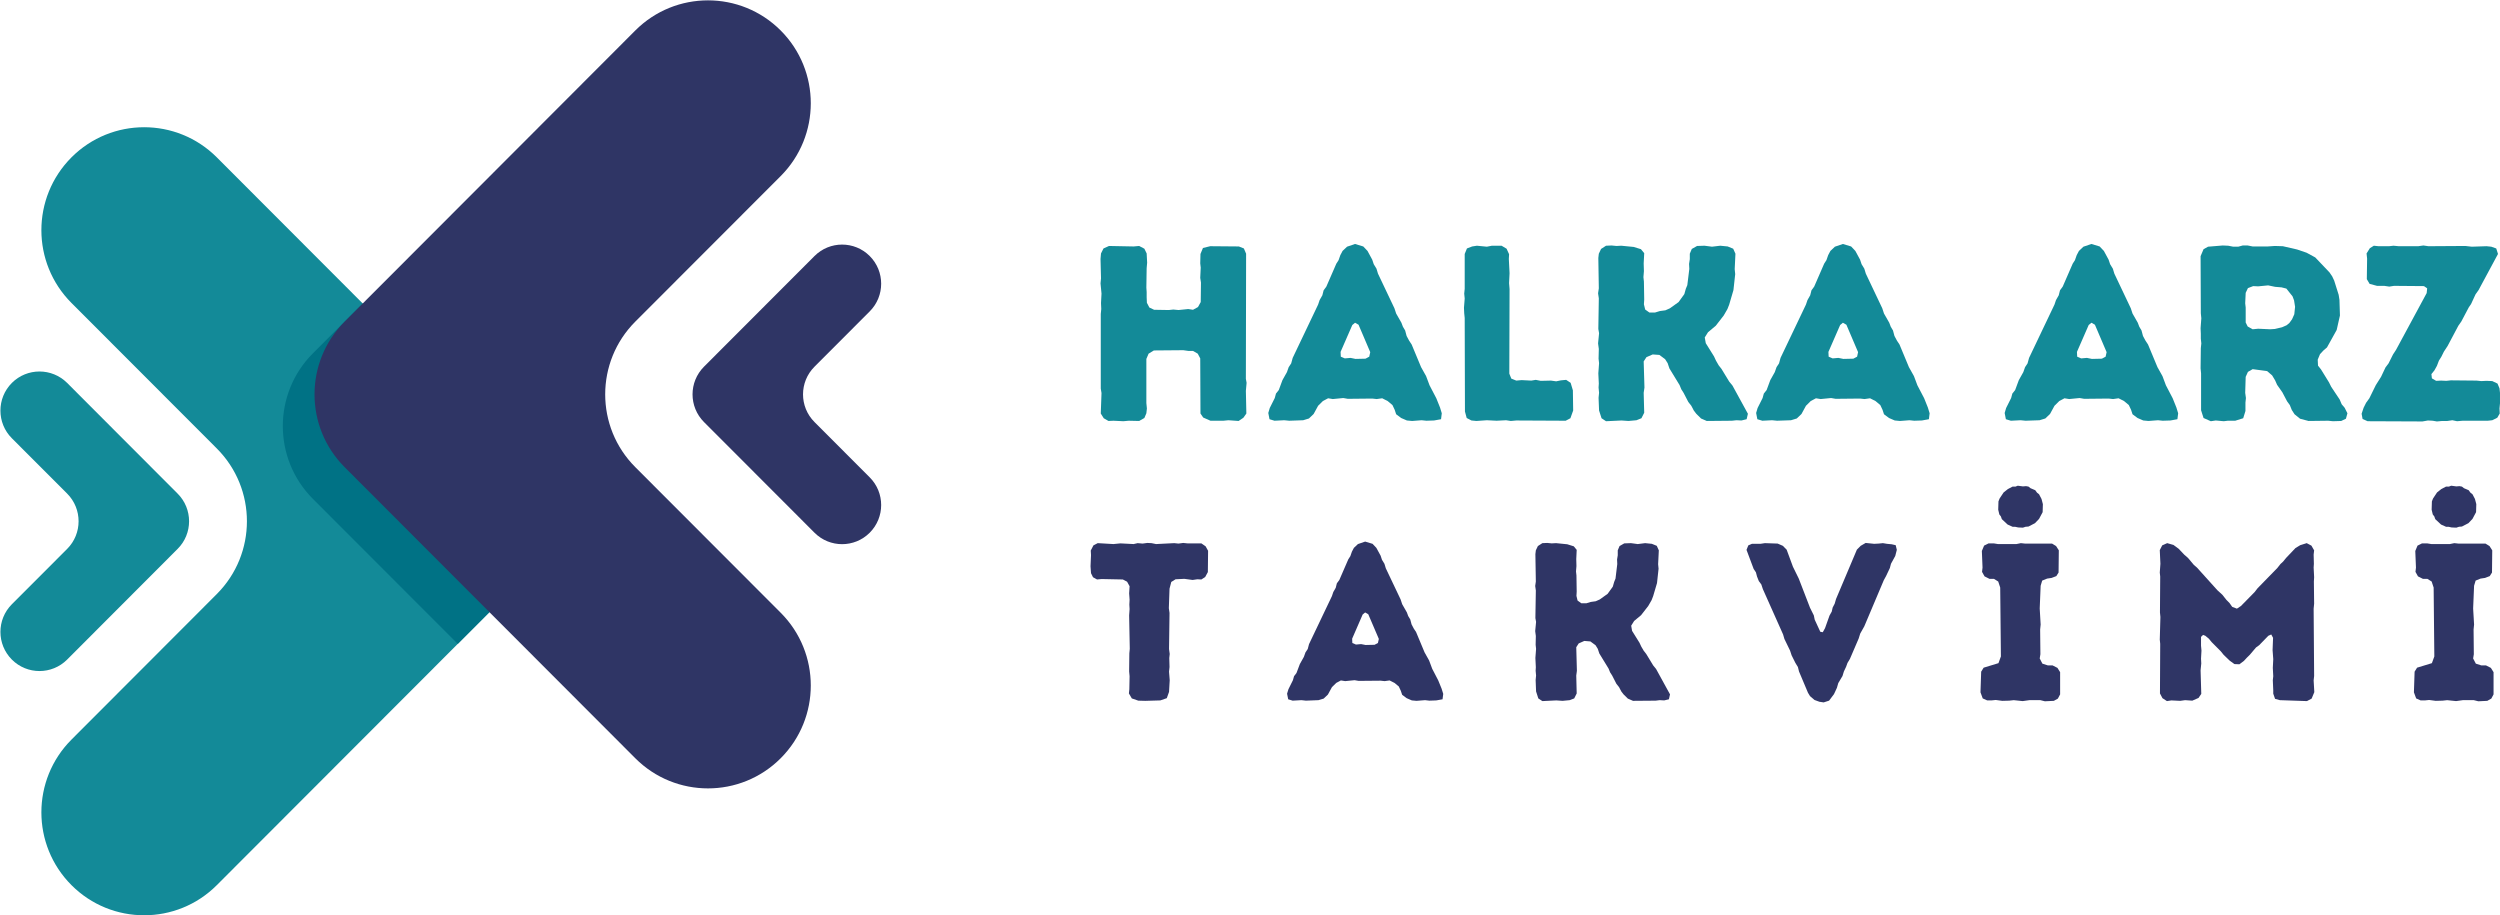
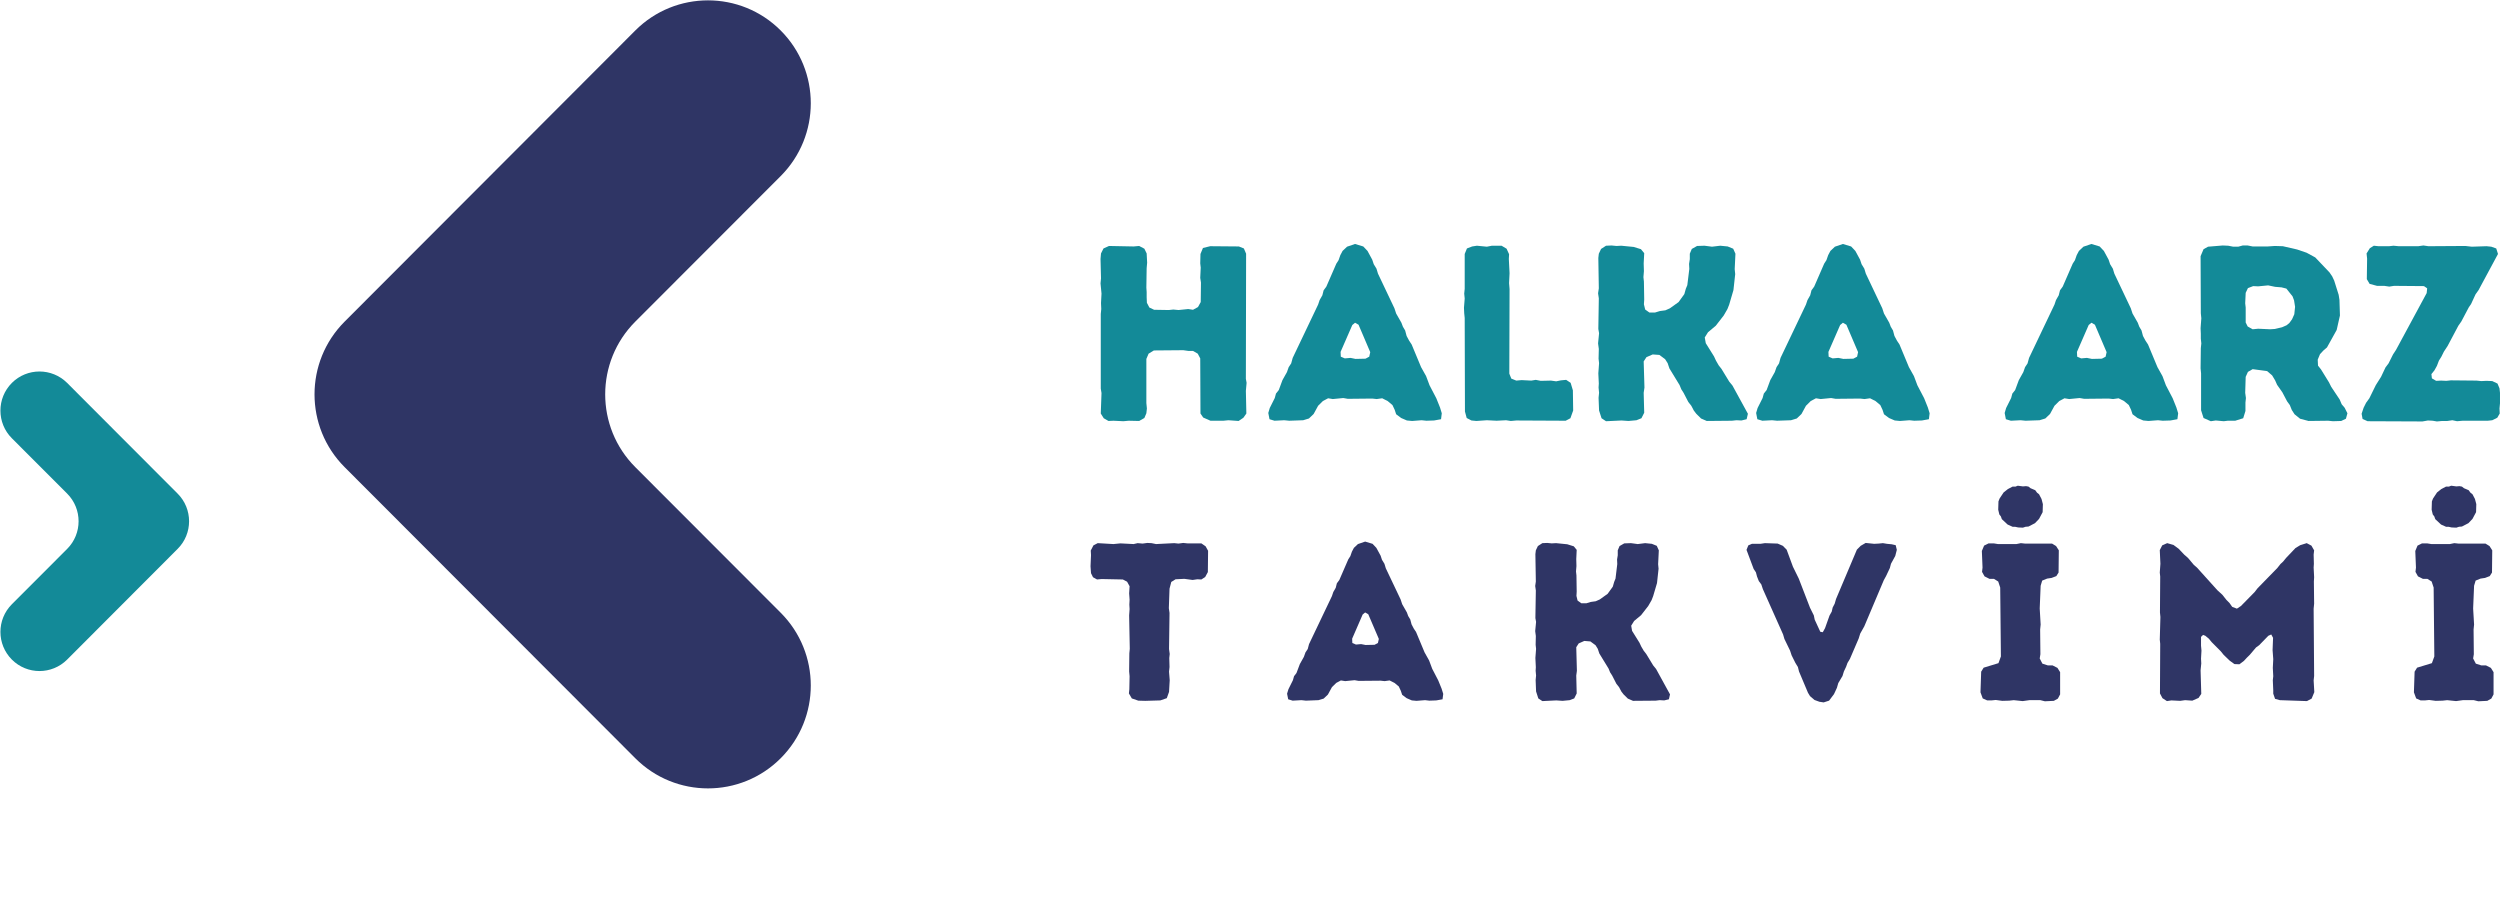
<svg xmlns="http://www.w3.org/2000/svg" zoomAndPan="magnify" preserveAspectRatio="xMidYMid meet" version="1.0" viewBox="71.83 145.75 200.5 73.42">
  <defs>
    <g />
    <clipPath id="4c53d4bfce">
      <path d="M 71.562 175 L 87 175 L 87 200 L 71.562 200 Z M 71.562 175 " clip-rule="nonzero" />
    </clipPath>
    <clipPath id="637778938b">
-       <path d="M 75 155 L 115 155 L 115 219.969 L 75 219.969 Z M 75 155 " clip-rule="nonzero" />
-     </clipPath>
+       </clipPath>
    <clipPath id="cb418aaa0b">
      <path d="M 127 165 L 142.812 165 L 142.812 190 L 127 190 Z M 127 165 " clip-rule="nonzero" />
    </clipPath>
  </defs>
  <g clip-path="url(#4c53d4bfce)">
    <path fill="#138a98" d="M 77.215 189.773 L 72.781 194.211 C 71.559 195.438 71.559 197.422 72.781 198.648 C 74.004 199.875 75.988 199.875 77.215 198.648 L 86.074 189.773 C 87.301 188.551 87.301 186.562 86.074 185.336 L 77.215 176.461 C 75.988 175.238 74.004 175.238 72.781 176.461 C 71.559 177.688 71.559 179.676 72.781 180.898 L 77.215 185.336 C 78.438 186.562 78.438 188.551 77.215 189.773 " fill-opacity="1" fill-rule="nonzero" />
  </g>
  <g clip-path="url(#637778938b)">
    <path fill="#138a98" d="M 89.219 193.391 L 77.562 205.066 C 74.344 208.289 74.344 213.516 77.562 216.738 C 80.781 219.961 86 219.961 89.219 216.738 L 112.535 193.391 C 115.754 190.168 115.754 184.941 112.535 181.719 L 89.219 158.371 C 86 155.148 80.781 155.148 77.562 158.371 C 74.344 161.598 74.344 166.824 77.562 170.047 L 89.219 181.719 C 92.438 184.941 92.438 190.168 89.219 193.391 " fill-opacity="1" fill-rule="nonzero" />
  </g>
-   <path fill="#007285" d="M 96.926 185.762 L 108.543 197.391 L 112.535 193.391 C 115.754 190.168 115.754 184.941 112.535 181.719 L 100.918 170.09 L 96.926 174.086 C 93.707 177.309 93.707 182.535 96.926 185.762 " fill-opacity="1" fill-rule="nonzero" />
  <g clip-path="url(#cb418aaa0b)">
-     <path fill="#2f3565" d="M 137.152 175.16 L 141.582 170.723 C 142.805 169.496 142.805 167.512 141.582 166.285 C 140.359 165.059 138.375 165.059 137.152 166.285 L 128.289 175.16 C 127.066 176.387 127.066 178.371 128.289 179.598 L 137.152 188.473 C 138.375 189.699 140.359 189.699 141.582 188.473 C 142.805 187.246 142.805 185.262 141.582 184.035 L 137.152 179.598 C 135.926 178.371 135.926 176.387 137.152 175.16 " fill-opacity="1" fill-rule="nonzero" />
-   </g>
+     </g>
  <path fill="#2f3565" d="M 122.781 171.543 L 134.441 159.871 C 137.66 156.645 137.66 151.418 134.441 148.195 C 131.223 144.973 126 144.973 122.781 148.195 L 99.469 171.543 C 96.25 174.766 96.25 179.992 99.469 183.215 L 122.781 206.562 C 126 209.785 131.223 209.785 134.441 206.562 C 137.66 203.34 137.66 198.113 134.441 194.891 L 122.781 183.215 C 119.562 179.992 119.562 174.766 122.781 171.543 " fill-opacity="1" fill-rule="nonzero" />
  <g fill="#138a98" fill-opacity="1">
    <g transform="translate(158.651, 179.473)">
      <g>
        <path d="M 1.461 -0.559 L 1.699 -0.18 L 2.078 0.039 L 2.48 0.02 L 3.277 0.059 L 3.699 0.02 L 4.539 0.039 L 4.957 -0.199 L 5.117 -0.578 L 5.16 -0.961 L 5.117 -1.398 L 5.117 -4.938 L 5.297 -5.359 L 5.719 -5.617 L 8.078 -5.637 L 8.496 -5.578 L 8.859 -5.578 L 9.238 -5.359 L 9.438 -4.98 L 9.457 -0.559 L 9.676 -0.238 L 10.258 0.02 L 11.297 0.02 L 11.695 -0.02 L 12.516 0.039 L 12.898 -0.219 L 13.137 -0.559 L 13.098 -2.379 L 13.156 -3.02 L 13.098 -3.34 L 13.117 -13.375 L 12.938 -13.797 L 12.535 -13.957 L 10.238 -13.977 L 9.656 -13.836 L 9.457 -13.355 L 9.438 -12.598 L 9.477 -12.258 L 9.438 -11.438 L 9.496 -11.059 L 9.477 -9.496 L 9.258 -9.098 L 8.859 -8.879 L 8.477 -8.938 L 7.699 -8.859 L 7.277 -8.898 L 6.918 -8.859 L 5.738 -8.879 L 5.359 -9.059 L 5.16 -9.438 L 5.141 -9.879 L 5.141 -10.297 L 5.117 -10.656 L 5.141 -12.219 L 5.18 -12.656 L 5.141 -13.398 L 4.957 -13.777 L 4.539 -13.996 L 4.098 -13.957 L 2.121 -13.996 L 1.68 -13.797 L 1.48 -13.398 L 1.441 -12.957 L 1.48 -11.398 L 1.441 -10.996 L 1.52 -10.176 L 1.48 -9.418 L 1.5 -8.938 L 1.461 -8.539 L 1.461 -2.559 L 1.52 -2.199 Z M 1.461 -0.559 " />
      </g>
    </g>
  </g>
  <g fill="#138a98" fill-opacity="1">
    <g transform="translate(173.285, 179.473)">
      <g>
        <path d="M 11.797 0.039 L 12.559 -0.02 L 12.938 0.02 L 13.555 0 L 14.117 -0.102 L 14.176 -0.578 L 14.035 -1.039 L 13.738 -1.781 L 13.195 -2.82 L 12.918 -3.559 L 12.516 -4.277 L 11.758 -6.098 L 11.559 -6.398 L 11.355 -6.777 L 11.238 -7.219 L 11.059 -7.52 L 10.938 -7.84 L 10.516 -8.578 L 10.379 -8.996 L 9.059 -11.777 L 8.938 -12.176 L 8.719 -12.535 L 8.598 -12.898 L 8.219 -13.598 L 7.879 -13.957 L 7.219 -14.156 L 6.578 -13.938 L 6.219 -13.598 L 6.039 -13.258 L 5.898 -12.855 L 5.719 -12.578 L 4.918 -10.738 L 4.699 -10.438 L 4.598 -10.039 L 4.379 -9.656 L 4.258 -9.297 L 2.219 -5.02 L 2.098 -4.578 L 1.898 -4.277 L 1.758 -3.879 L 1.398 -3.238 L 1.102 -2.438 L 0.879 -2.16 L 0.781 -1.801 L 0.379 -1 L 0.262 -0.602 L 0.359 -0.102 L 0.762 0.02 L 1.539 -0.02 L 1.941 0.02 L 3.059 -0.02 L 3.52 -0.16 L 3.898 -0.52 L 4.258 -1.18 L 4.641 -1.559 L 5.059 -1.781 L 5.438 -1.719 L 6.277 -1.801 L 6.637 -1.738 L 8.598 -1.758 L 8.957 -1.719 L 9.398 -1.781 L 9.836 -1.559 L 10.219 -1.238 L 10.398 -0.859 L 10.516 -0.5 L 10.918 -0.199 L 11.379 0 Z M 7.258 -4.938 L 6.859 -5.02 L 6.398 -4.98 L 6.078 -5.117 L 6.059 -5.5 L 7 -7.656 L 7.219 -7.84 L 7.5 -7.68 L 8.438 -5.48 L 8.359 -5.117 L 8.059 -4.957 Z M 7.258 -4.938 " />
      </g>
    </g>
  </g>
  <g fill="#138a98" fill-opacity="1">
    <g transform="translate(187.799, 179.473)">
      <g>
        <path d="M 1.52 -0.719 L 1.66 -0.199 L 2.039 0 L 2.438 0.039 L 3.277 -0.02 L 4.059 0.02 L 4.82 -0.02 L 5.199 0.039 L 5.637 0 L 9.598 0.02 L 9.977 -0.18 L 10.199 -0.801 L 10.176 -2.418 L 9.996 -3.02 L 9.637 -3.258 L 9.219 -3.219 L 8.836 -3.141 L 8.418 -3.199 L 7.598 -3.18 L 7.199 -3.258 L 6.84 -3.199 L 6.059 -3.238 L 5.637 -3.199 L 5.238 -3.359 L 5.078 -3.758 L 5.098 -10.539 L 5.059 -11.016 L 5.098 -11.816 L 5.039 -12.957 L 5.059 -13.336 L 4.859 -13.777 L 4.457 -14.016 L 3.68 -14.016 L 3.277 -13.938 L 2.48 -14.016 L 2.098 -13.957 L 1.68 -13.797 L 1.5 -13.355 L 1.5 -10.559 L 1.461 -10.176 L 1.5 -9.777 L 1.441 -9.039 L 1.461 -8.598 L 1.5 -8.219 Z M 1.52 -0.719 " />
      </g>
    </g>
  </g>
  <g fill="#138a98" fill-opacity="1">
    <g transform="translate(198.555, 179.473)">
      <g>
        <path d="M 2.078 0.059 L 3.32 0 L 3.879 0.039 L 4.52 -0.02 L 4.918 -0.18 L 5.141 -0.621 L 5.098 -2.219 L 5.16 -2.641 L 5.098 -4.738 L 5.32 -5.078 L 5.82 -5.297 L 6.359 -5.258 L 6.816 -4.918 L 7.02 -4.598 L 7.16 -4.18 L 7.977 -2.84 L 8.117 -2.5 L 8.297 -2.219 L 8.68 -1.48 L 8.918 -1.18 L 9.117 -0.801 L 9.316 -0.539 L 9.699 -0.16 L 10.156 0.039 L 12.176 0.02 L 12.535 -0.02 L 12.938 0 L 13.355 -0.102 L 13.457 -0.539 L 12.219 -2.801 L 11.957 -3.121 L 11.336 -4.141 L 11.117 -4.418 L 10.898 -4.797 L 10.738 -5.141 L 10.078 -6.199 L 9.996 -6.66 L 10.258 -7.078 L 10.879 -7.598 L 11.516 -8.418 L 11.816 -8.938 L 11.957 -9.297 L 12.297 -10.457 L 12.438 -11.738 L 12.398 -12.137 L 12.457 -13.375 L 12.277 -13.777 L 11.836 -13.957 L 11.238 -14.016 L 10.578 -13.938 L 9.977 -14.016 L 9.379 -13.996 L 8.957 -13.758 L 8.797 -13.375 L 8.797 -12.938 L 8.738 -12.559 L 8.758 -12.156 L 8.598 -10.855 L 8.477 -10.559 L 8.359 -10.137 L 7.898 -9.496 L 7.199 -8.996 L 6.84 -8.836 L 6.398 -8.777 L 6 -8.656 L 5.559 -8.656 L 5.219 -8.898 L 5.117 -9.316 L 5.141 -9.699 L 5.117 -11.137 L 5.078 -11.496 L 5.117 -11.977 L 5.098 -12.598 L 5.141 -13.418 L 4.879 -13.738 L 4.301 -13.918 L 3.301 -14.016 L 2.918 -13.996 L 2.52 -14.035 L 2.078 -14.016 L 1.68 -13.758 L 1.5 -13.375 L 1.461 -13.035 L 1.5 -10.598 L 1.441 -10.199 L 1.5 -9.797 L 1.461 -7.34 L 1.52 -7 L 1.441 -6.18 L 1.5 -5.738 L 1.48 -4.957 L 1.52 -4.598 L 1.461 -3.777 L 1.5 -2.961 L 1.48 -2.641 L 1.52 -2.219 L 1.48 -1.82 L 1.52 -0.801 L 1.719 -0.18 Z M 2.078 0.059 " />
      </g>
    </g>
  </g>
  <g fill="#138a98" fill-opacity="1">
    <g transform="translate(212.41, 179.473)">
      <g>
        <path d="M 11.797 0.039 L 12.559 -0.02 L 12.938 0.02 L 13.555 0 L 14.117 -0.102 L 14.176 -0.578 L 14.035 -1.039 L 13.738 -1.781 L 13.195 -2.82 L 12.918 -3.559 L 12.516 -4.277 L 11.758 -6.098 L 11.559 -6.398 L 11.355 -6.777 L 11.238 -7.219 L 11.059 -7.52 L 10.938 -7.84 L 10.516 -8.578 L 10.379 -8.996 L 9.059 -11.777 L 8.938 -12.176 L 8.719 -12.535 L 8.598 -12.898 L 8.219 -13.598 L 7.879 -13.957 L 7.219 -14.156 L 6.578 -13.938 L 6.219 -13.598 L 6.039 -13.258 L 5.898 -12.855 L 5.719 -12.578 L 4.918 -10.738 L 4.699 -10.438 L 4.598 -10.039 L 4.379 -9.656 L 4.258 -9.297 L 2.219 -5.02 L 2.098 -4.578 L 1.898 -4.277 L 1.758 -3.879 L 1.398 -3.238 L 1.102 -2.438 L 0.879 -2.16 L 0.781 -1.801 L 0.379 -1 L 0.262 -0.602 L 0.359 -0.102 L 0.762 0.02 L 1.539 -0.02 L 1.941 0.02 L 3.059 -0.02 L 3.52 -0.16 L 3.898 -0.52 L 4.258 -1.18 L 4.641 -1.559 L 5.059 -1.781 L 5.438 -1.719 L 6.277 -1.801 L 6.637 -1.738 L 8.598 -1.758 L 8.957 -1.719 L 9.398 -1.781 L 9.836 -1.559 L 10.219 -1.238 L 10.398 -0.859 L 10.516 -0.5 L 10.918 -0.199 L 11.379 0 Z M 7.258 -4.938 L 6.859 -5.02 L 6.398 -4.98 L 6.078 -5.117 L 6.059 -5.5 L 7 -7.656 L 7.219 -7.84 L 7.5 -7.68 L 8.438 -5.48 L 8.359 -5.117 L 8.059 -4.957 Z M 7.258 -4.938 " />
      </g>
    </g>
  </g>
  <g fill="#138a98" fill-opacity="1">
    <g transform="translate(226.924, 179.473)">
      <g />
    </g>
  </g>
  <g fill="#138a98" fill-opacity="1">
    <g transform="translate(232.342, 179.473)">
      <g>
        <path d="M 11.797 0.039 L 12.559 -0.02 L 12.938 0.02 L 13.555 0 L 14.117 -0.102 L 14.176 -0.578 L 14.035 -1.039 L 13.738 -1.781 L 13.195 -2.82 L 12.918 -3.559 L 12.516 -4.277 L 11.758 -6.098 L 11.559 -6.398 L 11.355 -6.777 L 11.238 -7.219 L 11.059 -7.52 L 10.938 -7.84 L 10.516 -8.578 L 10.379 -8.996 L 9.059 -11.777 L 8.938 -12.176 L 8.719 -12.535 L 8.598 -12.898 L 8.219 -13.598 L 7.879 -13.957 L 7.219 -14.156 L 6.578 -13.938 L 6.219 -13.598 L 6.039 -13.258 L 5.898 -12.855 L 5.719 -12.578 L 4.918 -10.738 L 4.699 -10.438 L 4.598 -10.039 L 4.379 -9.656 L 4.258 -9.297 L 2.219 -5.02 L 2.098 -4.578 L 1.898 -4.277 L 1.758 -3.879 L 1.398 -3.238 L 1.102 -2.438 L 0.879 -2.16 L 0.781 -1.801 L 0.379 -1 L 0.262 -0.602 L 0.359 -0.102 L 0.762 0.02 L 1.539 -0.02 L 1.941 0.02 L 3.059 -0.02 L 3.52 -0.16 L 3.898 -0.52 L 4.258 -1.18 L 4.641 -1.559 L 5.059 -1.781 L 5.438 -1.719 L 6.277 -1.801 L 6.637 -1.738 L 8.598 -1.758 L 8.957 -1.719 L 9.398 -1.781 L 9.836 -1.559 L 10.219 -1.238 L 10.398 -0.859 L 10.516 -0.5 L 10.918 -0.199 L 11.379 0 Z M 7.258 -4.938 L 6.859 -5.02 L 6.398 -4.98 L 6.078 -5.117 L 6.059 -5.5 L 7 -7.656 L 7.219 -7.84 L 7.5 -7.68 L 8.438 -5.48 L 8.359 -5.117 L 8.059 -4.957 Z M 7.258 -4.938 " />
      </g>
    </g>
  </g>
  <g fill="#138a98" fill-opacity="1">
    <g transform="translate(246.856, 179.473)">
      <g>
        <path d="M 1.5 -0.82 L 1.699 -0.199 L 2.281 0.059 L 2.68 0 L 3.32 0.059 L 3.641 0.02 L 4.238 0.02 L 4.879 -0.18 L 5.059 -0.762 L 5.059 -1.441 L 5.098 -1.801 L 5.039 -2.219 L 5.078 -3.5 L 5.258 -3.898 L 5.637 -4.117 L 6.797 -3.961 L 7.199 -3.617 L 7.438 -3.219 L 7.598 -2.859 L 8.02 -2.258 L 8.398 -1.539 L 8.617 -1.238 L 8.777 -0.84 L 8.996 -0.5 L 9.438 -0.141 L 10.117 0.039 L 11.695 0.02 L 12.078 0.059 L 12.738 0.039 L 13.117 -0.141 L 13.238 -0.578 L 13.016 -1.02 L 12.777 -1.301 L 12.617 -1.68 L 11.938 -2.699 L 11.758 -3.059 L 11.117 -4.098 L 10.879 -4.398 L 10.855 -4.879 L 11.039 -5.32 L 11.316 -5.617 L 11.598 -5.859 L 12.375 -7.258 L 12.637 -8.418 L 12.598 -9.676 L 12.535 -10.078 L 12.176 -11.219 L 12.016 -11.559 L 11.797 -11.879 L 10.656 -13.078 L 9.957 -13.457 L 9.199 -13.715 L 8.059 -13.977 L 7.418 -13.996 L 6.84 -13.957 L 5.637 -13.957 L 5.238 -14.035 L 4.84 -14.035 L 4.48 -13.938 L 4.078 -13.938 L 3.68 -14.016 L 3.238 -14.035 L 2.059 -13.938 L 1.699 -13.738 L 1.461 -13.176 L 1.48 -8.598 L 1.52 -8.199 L 1.461 -7.398 L 1.48 -6.957 L 1.48 -6.559 L 1.52 -6.18 L 1.48 -5.797 L 1.461 -4.18 L 1.5 -3.777 Z M 5.637 -7.316 L 5.238 -7.539 L 5.078 -7.859 L 5.078 -9.059 L 5.039 -9.398 L 5.078 -10.238 L 5.258 -10.617 L 5.68 -10.777 L 6.078 -10.758 L 6.879 -10.836 L 7.438 -10.719 L 7.957 -10.676 L 8.34 -10.578 L 8.836 -9.957 L 8.957 -9.637 L 9.039 -9.117 L 8.977 -8.52 L 8.797 -8.117 L 8.578 -7.816 L 8.359 -7.637 L 7.996 -7.477 L 7.418 -7.34 L 7.039 -7.316 L 6.078 -7.359 Z M 5.637 -7.316 " />
      </g>
    </g>
  </g>
  <g fill="#138a98" fill-opacity="1">
    <g transform="translate(260.731, 179.473)">
      <g>
        <path d="M 0.5 -0.539 L 0.578 -0.121 L 0.98 0.059 L 5.379 0.078 L 5.82 0 L 6.199 0.02 L 6.539 0.078 L 6.957 0.039 L 7.379 0.039 L 7.777 -0.02 L 8.156 0.059 L 8.598 0.02 L 10.617 0.02 L 10.977 -0.02 L 11.379 -0.219 L 11.578 -0.559 L 11.559 -0.961 L 11.598 -1.379 L 11.598 -2.219 L 11.559 -2.578 L 11.398 -2.961 L 10.977 -3.16 L 10.516 -3.18 L 10.098 -3.16 L 9.719 -3.199 L 7.656 -3.219 L 7.297 -3.18 L 6.879 -3.199 L 6.477 -3.18 L 6.137 -3.379 L 6.098 -3.719 L 6.34 -4.02 L 6.539 -4.379 L 6.699 -4.797 L 6.898 -5.117 L 7.098 -5.52 L 7.398 -5.977 L 8.258 -7.598 L 8.496 -7.938 L 9.098 -9.078 L 9.277 -9.336 L 9.637 -10.117 L 9.879 -10.457 L 11.438 -13.355 L 11.297 -13.797 L 10.898 -13.938 L 10.516 -13.977 L 9.336 -13.938 L 8.816 -13.996 L 5.859 -13.977 L 5.457 -14.035 L 5.039 -13.977 L 3.48 -13.977 L 3.059 -14.016 L 2.699 -13.977 L 1.859 -13.977 L 1.48 -14.016 L 1.16 -13.816 L 0.898 -13.398 L 0.941 -12.977 L 0.918 -11.336 L 1.141 -10.957 L 1.738 -10.797 L 2.32 -10.797 L 2.719 -10.738 L 3.098 -10.797 L 5.5 -10.777 L 5.758 -10.598 L 5.719 -10.219 L 3.258 -5.66 L 3.02 -5.297 L 2.66 -4.578 L 2.418 -4.258 L 2.059 -3.5 L 1.641 -2.84 L 1.121 -1.781 L 0.859 -1.418 L 0.66 -1.02 Z M 0.5 -0.539 " />
      </g>
    </g>
  </g>
  <g fill="#2f3565" fill-opacity="1">
    <g transform="translate(158.985, 201.923)">
      <g>
        <path d="M 4.695 0.035 L 5.902 0 L 6.422 -0.18 L 6.602 -0.684 L 6.656 -1.621 L 6.602 -2.305 L 6.641 -2.68 L 6.621 -3.402 L 6.656 -3.723 L 6.602 -4.121 L 6.641 -7.016 L 6.586 -7.395 L 6.641 -8.961 L 6.781 -9.5 L 7.125 -9.715 L 7.828 -9.75 L 8.492 -9.66 L 8.871 -9.715 L 9.195 -9.699 L 9.5 -9.895 L 9.715 -10.293 L 9.734 -12 L 9.535 -12.359 L 9.195 -12.594 L 8.078 -12.594 L 7.738 -12.629 L 7.359 -12.578 L 7.016 -12.613 L 5.559 -12.539 L 5.199 -12.613 L 4.859 -12.629 L 4.48 -12.578 L 4.086 -12.613 L 3.762 -12.539 L 2.699 -12.594 L 2.141 -12.539 L 0.883 -12.613 L 0.539 -12.434 L 0.324 -12.02 L 0.344 -11.66 L 0.305 -10.758 L 0.344 -10.203 L 0.504 -9.879 L 0.828 -9.699 L 1.188 -9.734 L 2.898 -9.699 L 3.238 -9.52 L 3.438 -9.156 L 3.402 -8.582 L 3.438 -8.078 L 3.418 -7.684 L 3.438 -7.324 L 3.402 -6.82 L 3.453 -4.137 L 3.418 -3.777 L 3.402 -2.32 L 3.438 -1.941 L 3.418 -0.898 L 3.383 -0.559 L 3.617 -0.16 L 4.137 0.02 Z M 4.695 0.035 " />
      </g>
    </g>
  </g>
  <g fill="#2f3565" fill-opacity="1">
    <g transform="translate(174.819, 201.923)">
      <g>
        <path d="M 10.617 0.035 L 11.301 -0.02 L 11.641 0.02 L 12.199 0 L 12.703 -0.09 L 12.758 -0.523 L 12.629 -0.938 L 12.359 -1.602 L 11.875 -2.535 L 11.625 -3.203 L 11.262 -3.852 L 10.578 -5.488 L 10.398 -5.758 L 10.219 -6.098 L 10.113 -6.496 L 9.949 -6.766 L 9.844 -7.055 L 9.465 -7.719 L 9.34 -8.098 L 8.152 -10.598 L 8.043 -10.957 L 7.844 -11.281 L 7.738 -11.605 L 7.395 -12.234 L 7.09 -12.559 L 6.496 -12.738 L 5.918 -12.539 L 5.594 -12.234 L 5.434 -11.93 L 5.309 -11.57 L 5.145 -11.316 L 4.426 -9.66 L 4.227 -9.391 L 4.137 -9.031 L 3.941 -8.691 L 3.832 -8.367 L 1.996 -4.516 L 1.891 -4.121 L 1.711 -3.852 L 1.582 -3.492 L 1.258 -2.914 L 0.988 -2.195 L 0.793 -1.941 L 0.703 -1.621 L 0.344 -0.898 L 0.234 -0.539 L 0.324 -0.09 L 0.684 0.02 L 1.387 -0.02 L 1.746 0.02 L 2.754 -0.02 L 3.168 -0.145 L 3.508 -0.469 L 3.832 -1.062 L 4.176 -1.402 L 4.551 -1.602 L 4.895 -1.547 L 5.648 -1.621 L 5.973 -1.566 L 7.738 -1.582 L 8.062 -1.547 L 8.457 -1.602 L 8.852 -1.402 L 9.195 -1.117 L 9.355 -0.773 L 9.465 -0.449 L 9.824 -0.18 L 10.238 0 Z M 6.531 -4.445 L 6.172 -4.516 L 5.758 -4.48 L 5.469 -4.605 L 5.453 -4.949 L 6.297 -6.891 L 6.496 -7.055 L 6.746 -6.91 L 7.594 -4.93 L 7.52 -4.605 L 7.25 -4.461 Z M 6.531 -4.445 " />
      </g>
    </g>
  </g>
  <g fill="#2f3565" fill-opacity="1">
    <g transform="translate(193.656, 201.923)">
      <g>
        <path d="M 1.871 0.055 L 2.988 0 L 3.492 0.035 L 4.066 -0.02 L 4.426 -0.16 L 4.625 -0.559 L 4.59 -1.996 L 4.641 -2.375 L 4.59 -4.266 L 4.785 -4.57 L 5.234 -4.77 L 5.723 -4.73 L 6.137 -4.426 L 6.316 -4.137 L 6.441 -3.762 L 7.18 -2.555 L 7.305 -2.25 L 7.469 -1.996 L 7.809 -1.332 L 8.023 -1.062 L 8.203 -0.719 L 8.383 -0.484 L 8.727 -0.145 L 9.141 0.035 L 10.957 0.02 L 11.281 -0.02 L 11.641 0 L 12.02 -0.09 L 12.109 -0.484 L 10.992 -2.52 L 10.758 -2.809 L 10.203 -3.723 L 10.004 -3.977 L 9.805 -4.316 L 9.66 -4.625 L 9.066 -5.578 L 8.996 -5.992 L 9.23 -6.371 L 9.789 -6.836 L 10.363 -7.574 L 10.633 -8.043 L 10.758 -8.367 L 11.066 -9.41 L 11.191 -10.562 L 11.156 -10.922 L 11.211 -12.035 L 11.047 -12.398 L 10.652 -12.559 L 10.113 -12.613 L 9.52 -12.539 L 8.977 -12.613 L 8.438 -12.594 L 8.062 -12.379 L 7.918 -12.035 L 7.918 -11.641 L 7.863 -11.301 L 7.879 -10.938 L 7.738 -9.77 L 7.629 -9.5 L 7.52 -9.121 L 7.105 -8.547 L 6.477 -8.098 L 6.152 -7.953 L 5.758 -7.898 L 5.398 -7.789 L 5 -7.789 L 4.695 -8.008 L 4.605 -8.383 L 4.625 -8.727 L 4.605 -10.023 L 4.57 -10.344 L 4.605 -10.777 L 4.59 -11.336 L 4.625 -12.074 L 4.391 -12.359 L 3.867 -12.523 L 2.969 -12.613 L 2.625 -12.594 L 2.266 -12.629 L 1.871 -12.613 L 1.512 -12.379 L 1.348 -12.035 L 1.312 -11.73 L 1.348 -9.535 L 1.297 -9.176 L 1.348 -8.816 L 1.312 -6.602 L 1.367 -6.297 L 1.297 -5.559 L 1.348 -5.164 L 1.332 -4.461 L 1.367 -4.137 L 1.312 -3.402 L 1.348 -2.664 L 1.332 -2.375 L 1.367 -1.996 L 1.332 -1.637 L 1.367 -0.719 L 1.547 -0.16 Z M 1.871 0.055 " />
      </g>
    </g>
  </g>
  <g fill="#2f3565" fill-opacity="1">
    <g transform="translate(211.9, 201.923)">
      <g>
        <path d="M 6.188 0.16 L 6.621 0.02 L 7.016 -0.504 L 7.25 -1.008 L 7.359 -1.387 L 7.699 -1.961 L 7.809 -2.32 L 7.988 -2.699 L 8.098 -3.004 L 8.293 -3.328 L 8.996 -4.965 L 9.121 -5.363 L 9.445 -5.938 L 11.012 -9.645 L 11.191 -9.969 L 11.496 -10.617 L 11.586 -10.957 L 11.93 -11.586 L 12.055 -12.074 L 11.965 -12.449 L 11.641 -12.523 L 11.262 -12.559 L 10.938 -12.613 L 10.598 -12.578 L 10.238 -12.559 L 9.555 -12.629 L 9.156 -12.398 L 8.852 -12.09 L 7.18 -8.133 L 7.07 -7.754 L 6.91 -7.449 L 6.836 -7.125 L 6.656 -6.801 L 6.297 -5.793 L 6.117 -5.469 L 5.918 -5.504 L 5.469 -6.477 L 5.398 -6.82 L 5.094 -7.43 L 4.191 -9.77 L 3.723 -10.723 L 3.219 -12.09 L 2.914 -12.398 L 2.5 -12.578 L 1.477 -12.613 L 1.117 -12.559 L 0.434 -12.559 L 0.145 -12.434 L 0 -12.074 L 0.574 -10.543 L 0.754 -10.273 L 0.844 -9.934 L 0.988 -9.57 L 1.188 -9.301 L 1.312 -8.926 L 2.934 -5.289 L 3.039 -4.93 L 3.492 -3.996 L 3.617 -3.617 L 3.922 -3.004 L 4.121 -2.68 L 4.211 -2.32 L 4.93 -0.613 L 5.094 -0.344 L 5.453 -0.035 L 5.848 0.109 Z M 6.188 0.16 " />
      </g>
    </g>
  </g>
  <g fill="#2f3565" fill-opacity="1">
    <g transform="translate(229.802, 201.923)">
      <g>
        <path d="M 3.887 -13.871 L 4.266 -13.855 L 4.48 -13.926 L 4.715 -13.945 L 5.234 -14.215 L 5.559 -14.555 L 5.848 -15.098 L 5.867 -15.742 L 5.758 -16.156 L 5.559 -16.535 L 5.398 -16.66 L 5.254 -16.859 L 4.875 -17.02 L 4.715 -17.148 L 4.516 -17.184 L 4.266 -17.164 L 3.852 -17.219 L 3.672 -17.148 L 3.438 -17.148 L 3.059 -16.949 L 2.719 -16.68 L 2.395 -16.191 L 2.305 -15.961 L 2.285 -15.293 L 2.375 -14.914 L 2.5 -14.754 L 2.574 -14.539 L 3.039 -14.105 L 3.438 -13.926 L 3.633 -13.926 Z M 6.027 0.07 L 6.746 0.035 L 7.07 -0.145 L 7.25 -0.484 L 7.25 -2.266 L 7.035 -2.609 L 6.641 -2.809 L 6.262 -2.809 L 5.828 -2.949 L 5.613 -3.363 L 5.668 -3.707 L 5.648 -5.688 L 5.688 -6.082 L 5.613 -7.375 L 5.688 -9.195 L 5.812 -9.609 L 6.207 -9.77 L 6.566 -9.824 L 6.945 -9.969 L 7.125 -10.254 L 7.145 -12.035 L 6.926 -12.379 L 6.602 -12.578 L 4.426 -12.578 L 4.102 -12.613 L 3.742 -12.539 L 2.266 -12.539 L 1.926 -12.594 L 1.512 -12.594 L 1.152 -12.414 L 0.973 -11.984 L 1.027 -10.652 L 0.988 -10.309 L 1.188 -9.949 L 1.582 -9.75 L 1.941 -9.75 L 2.285 -9.535 L 2.445 -9.051 L 2.5 -3.527 L 2.305 -2.988 L 1.117 -2.625 L 0.918 -2.305 L 0.863 -0.648 L 1.043 -0.16 L 1.402 0 L 1.746 0 L 2.086 -0.035 L 2.609 0.035 L 3.168 0.02 L 3.527 -0.02 L 4.246 0.055 L 4.785 -0.02 L 5.668 -0.02 Z M 6.027 0.07 " />
      </g>
    </g>
  </g>
  <g fill="#2f3565" fill-opacity="1">
    <g transform="translate(243.747, 201.923)">
      <g>
        <path d="M 1.871 0.055 L 2.23 0 L 2.934 0.035 L 3.328 -0.02 L 3.906 0.02 L 4.406 -0.199 L 4.625 -0.523 L 4.57 -2.41 L 4.625 -2.969 L 4.605 -3.348 L 4.641 -3.996 L 4.605 -4.391 L 4.605 -5.094 L 4.77 -5.254 L 4.949 -5.184 L 5.234 -4.949 L 5.453 -4.68 L 6.188 -3.941 L 6.422 -3.652 L 6.91 -3.184 L 7.285 -2.914 L 7.684 -2.898 L 8.043 -3.168 L 8.293 -3.438 L 8.512 -3.652 L 9.016 -4.246 L 9.266 -4.426 L 10.004 -5.184 L 10.238 -5.289 L 10.383 -5.02 L 10.344 -4.031 L 10.398 -3.312 L 10.363 -2.609 L 10.398 -1.941 L 10.363 -1.621 L 10.398 -0.809 L 10.398 -0.539 L 10.543 -0.125 L 10.922 -0.02 L 13.098 0.055 L 13.477 -0.145 L 13.691 -0.664 L 13.637 -1.602 L 13.676 -1.961 L 13.637 -7.359 L 13.676 -7.754 L 13.656 -9.535 L 13.676 -9.879 L 13.637 -10.652 L 13.656 -10.957 L 13.637 -11.695 L 13.676 -12.035 L 13.457 -12.414 L 13.082 -12.613 L 12.559 -12.449 L 12.18 -12.219 L 11.426 -11.426 L 11.191 -11.137 L 10.977 -10.938 L 10.723 -10.617 L 9.141 -8.996 L 8.906 -8.691 L 7.809 -7.574 L 7.484 -7.359 L 7.105 -7.504 L 6.891 -7.809 L 6.641 -8.062 L 6.316 -8.473 L 5.918 -8.836 L 4.281 -10.652 L 4.031 -10.867 L 3.562 -11.426 L 3.273 -11.676 L 2.809 -12.164 L 2.395 -12.469 L 1.891 -12.613 L 1.492 -12.434 L 1.297 -12.055 L 1.348 -10.957 L 1.297 -10.254 L 1.332 -9.934 L 1.312 -7.055 L 1.348 -6.691 L 1.297 -4.875 L 1.332 -4.535 L 1.312 -0.559 L 1.512 -0.18 Z M 1.871 0.055 " />
      </g>
    </g>
  </g>
  <g fill="#2f3565" fill-opacity="1">
    <g transform="translate(264.563, 201.923)">
      <g>
        <path d="M 3.887 -13.871 L 4.266 -13.855 L 4.48 -13.926 L 4.715 -13.945 L 5.234 -14.215 L 5.559 -14.555 L 5.848 -15.098 L 5.867 -15.742 L 5.758 -16.156 L 5.559 -16.535 L 5.398 -16.66 L 5.254 -16.859 L 4.875 -17.02 L 4.715 -17.148 L 4.516 -17.184 L 4.266 -17.164 L 3.852 -17.219 L 3.672 -17.148 L 3.438 -17.148 L 3.059 -16.949 L 2.719 -16.68 L 2.395 -16.191 L 2.305 -15.961 L 2.285 -15.293 L 2.375 -14.914 L 2.5 -14.754 L 2.574 -14.539 L 3.039 -14.105 L 3.438 -13.926 L 3.633 -13.926 Z M 6.027 0.07 L 6.746 0.035 L 7.07 -0.145 L 7.25 -0.484 L 7.25 -2.266 L 7.035 -2.609 L 6.641 -2.809 L 6.262 -2.809 L 5.828 -2.949 L 5.613 -3.363 L 5.668 -3.707 L 5.648 -5.688 L 5.688 -6.082 L 5.613 -7.375 L 5.688 -9.195 L 5.812 -9.609 L 6.207 -9.77 L 6.566 -9.824 L 6.945 -9.969 L 7.125 -10.254 L 7.145 -12.035 L 6.926 -12.379 L 6.602 -12.578 L 4.426 -12.578 L 4.102 -12.613 L 3.742 -12.539 L 2.266 -12.539 L 1.926 -12.594 L 1.512 -12.594 L 1.152 -12.414 L 0.973 -11.984 L 1.027 -10.652 L 0.988 -10.309 L 1.188 -9.949 L 1.582 -9.75 L 1.941 -9.75 L 2.285 -9.535 L 2.445 -9.051 L 2.5 -3.527 L 2.305 -2.988 L 1.117 -2.625 L 0.918 -2.305 L 0.863 -0.648 L 1.043 -0.16 L 1.402 0 L 1.746 0 L 2.086 -0.035 L 2.609 0.035 L 3.168 0.02 L 3.527 -0.02 L 4.246 0.055 L 4.785 -0.02 L 5.668 -0.02 Z M 6.027 0.07 " />
      </g>
    </g>
  </g>
</svg>